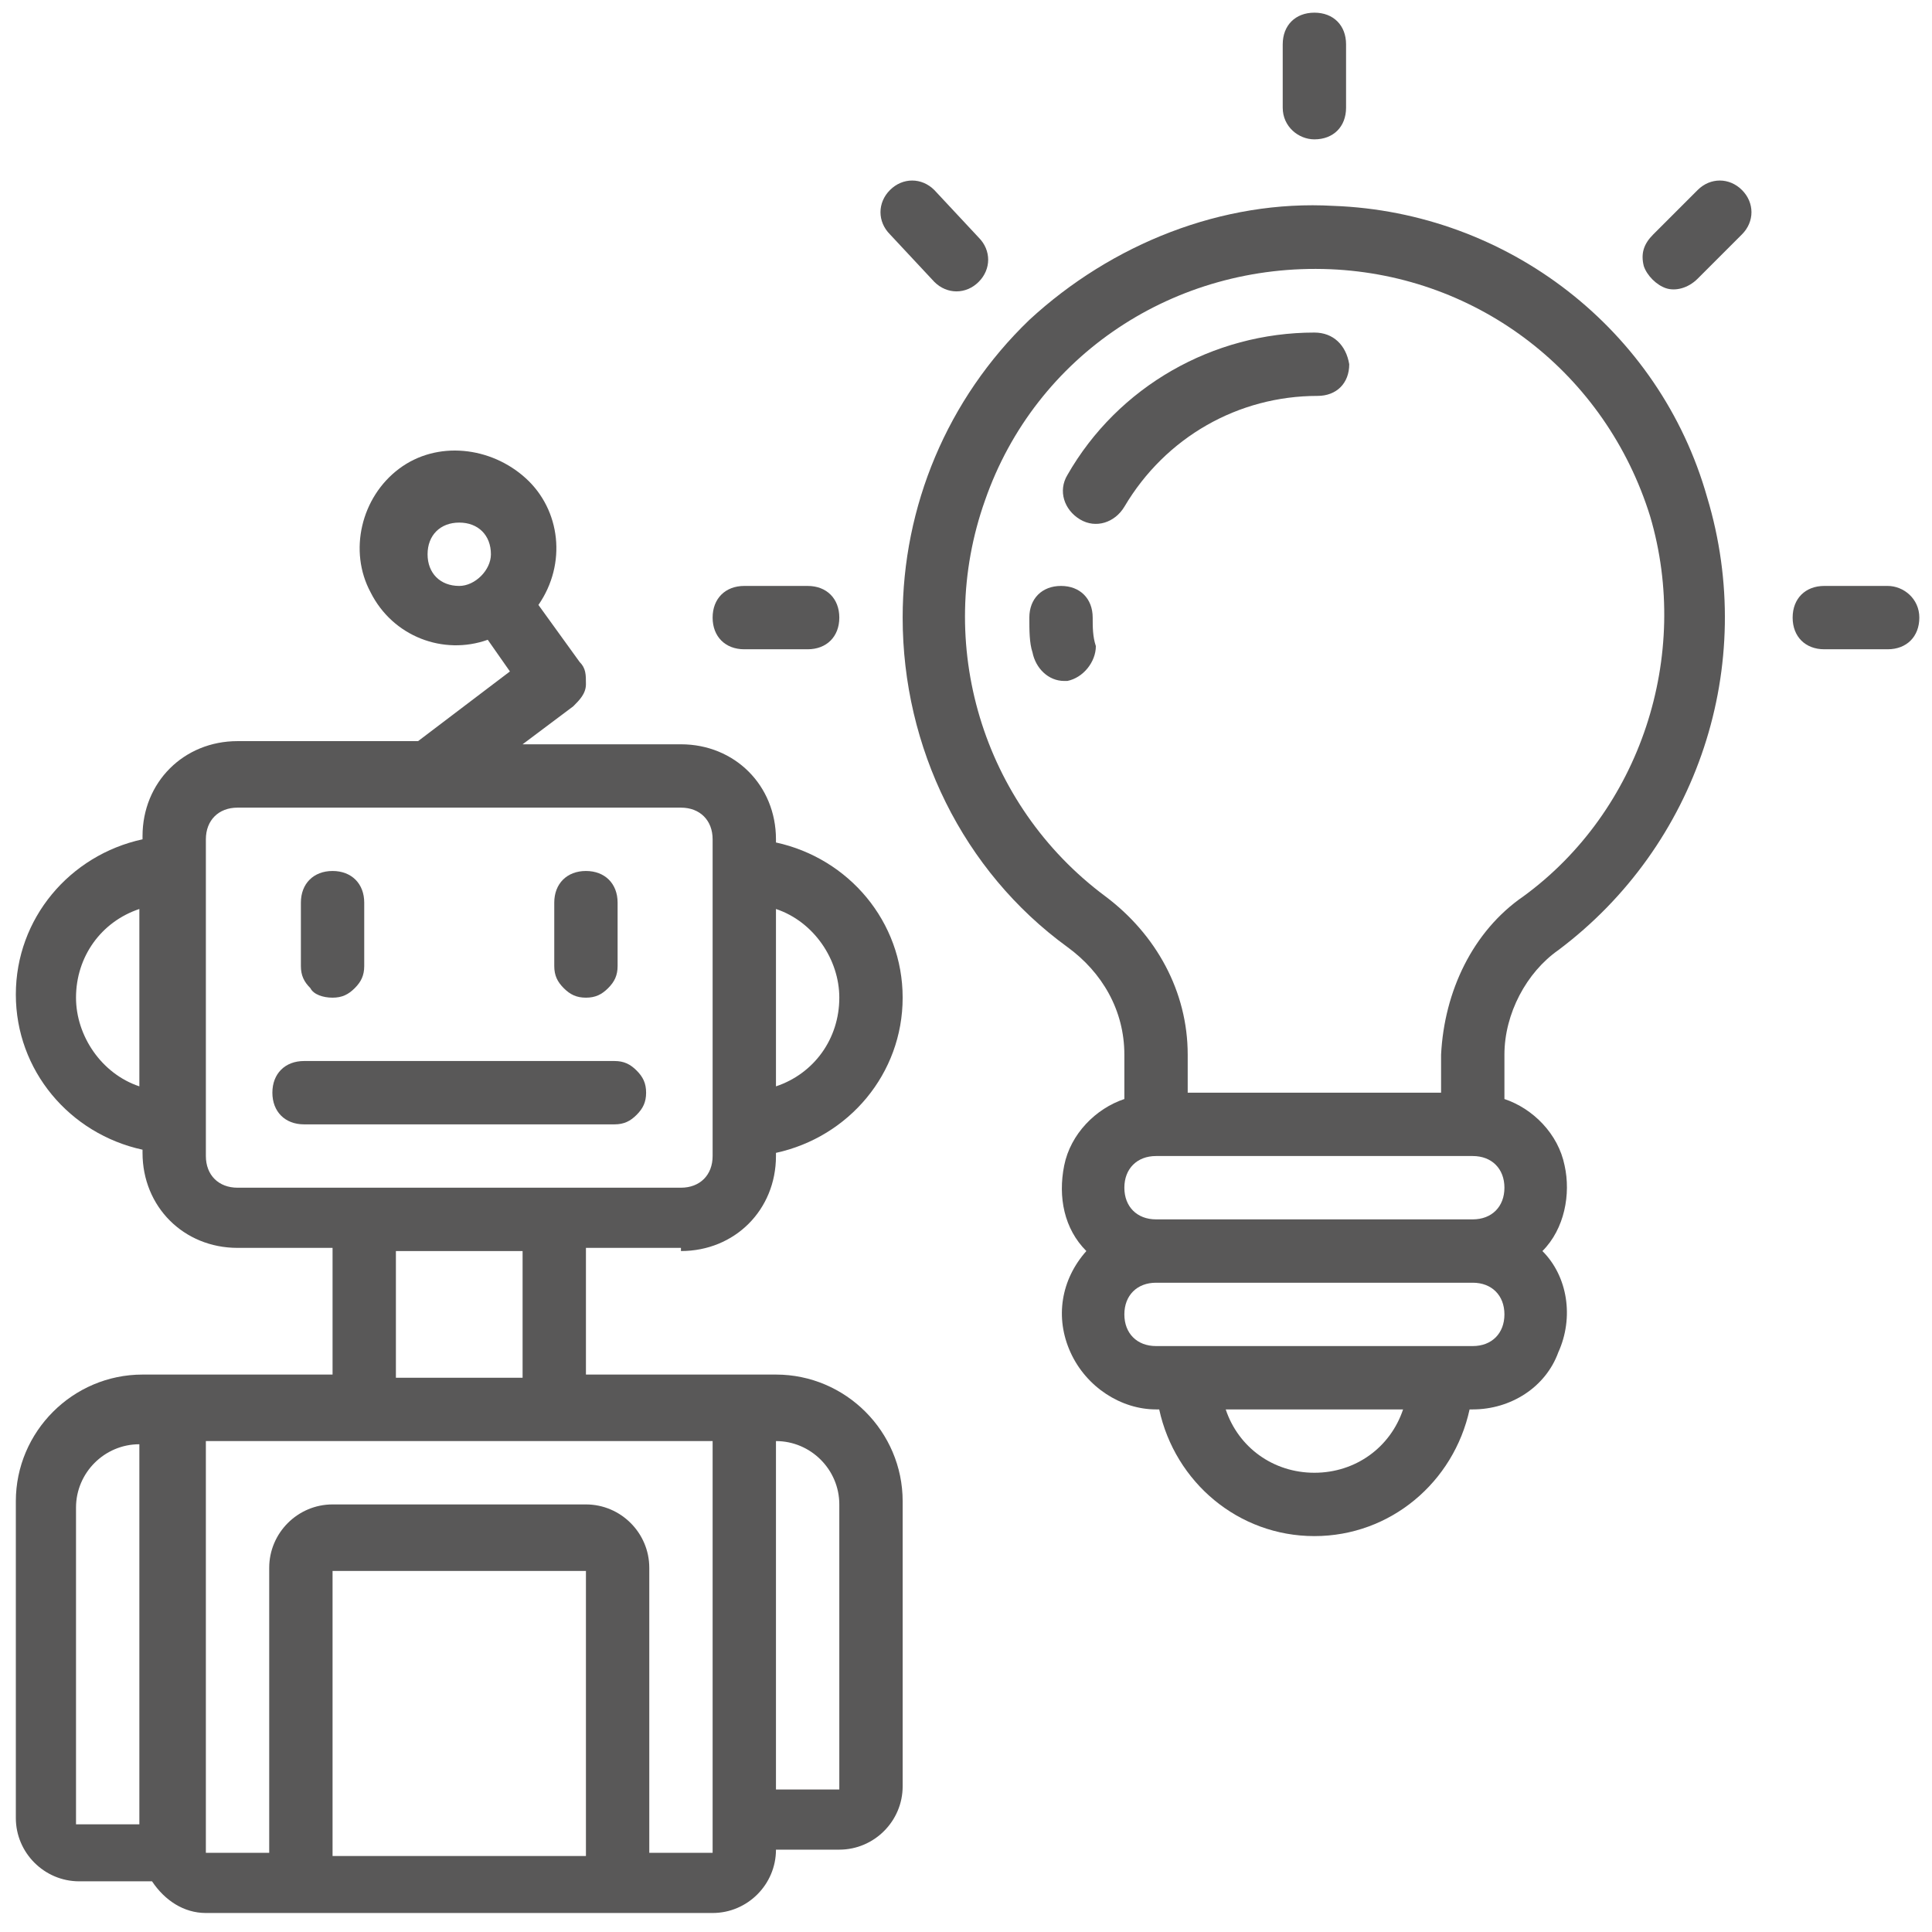
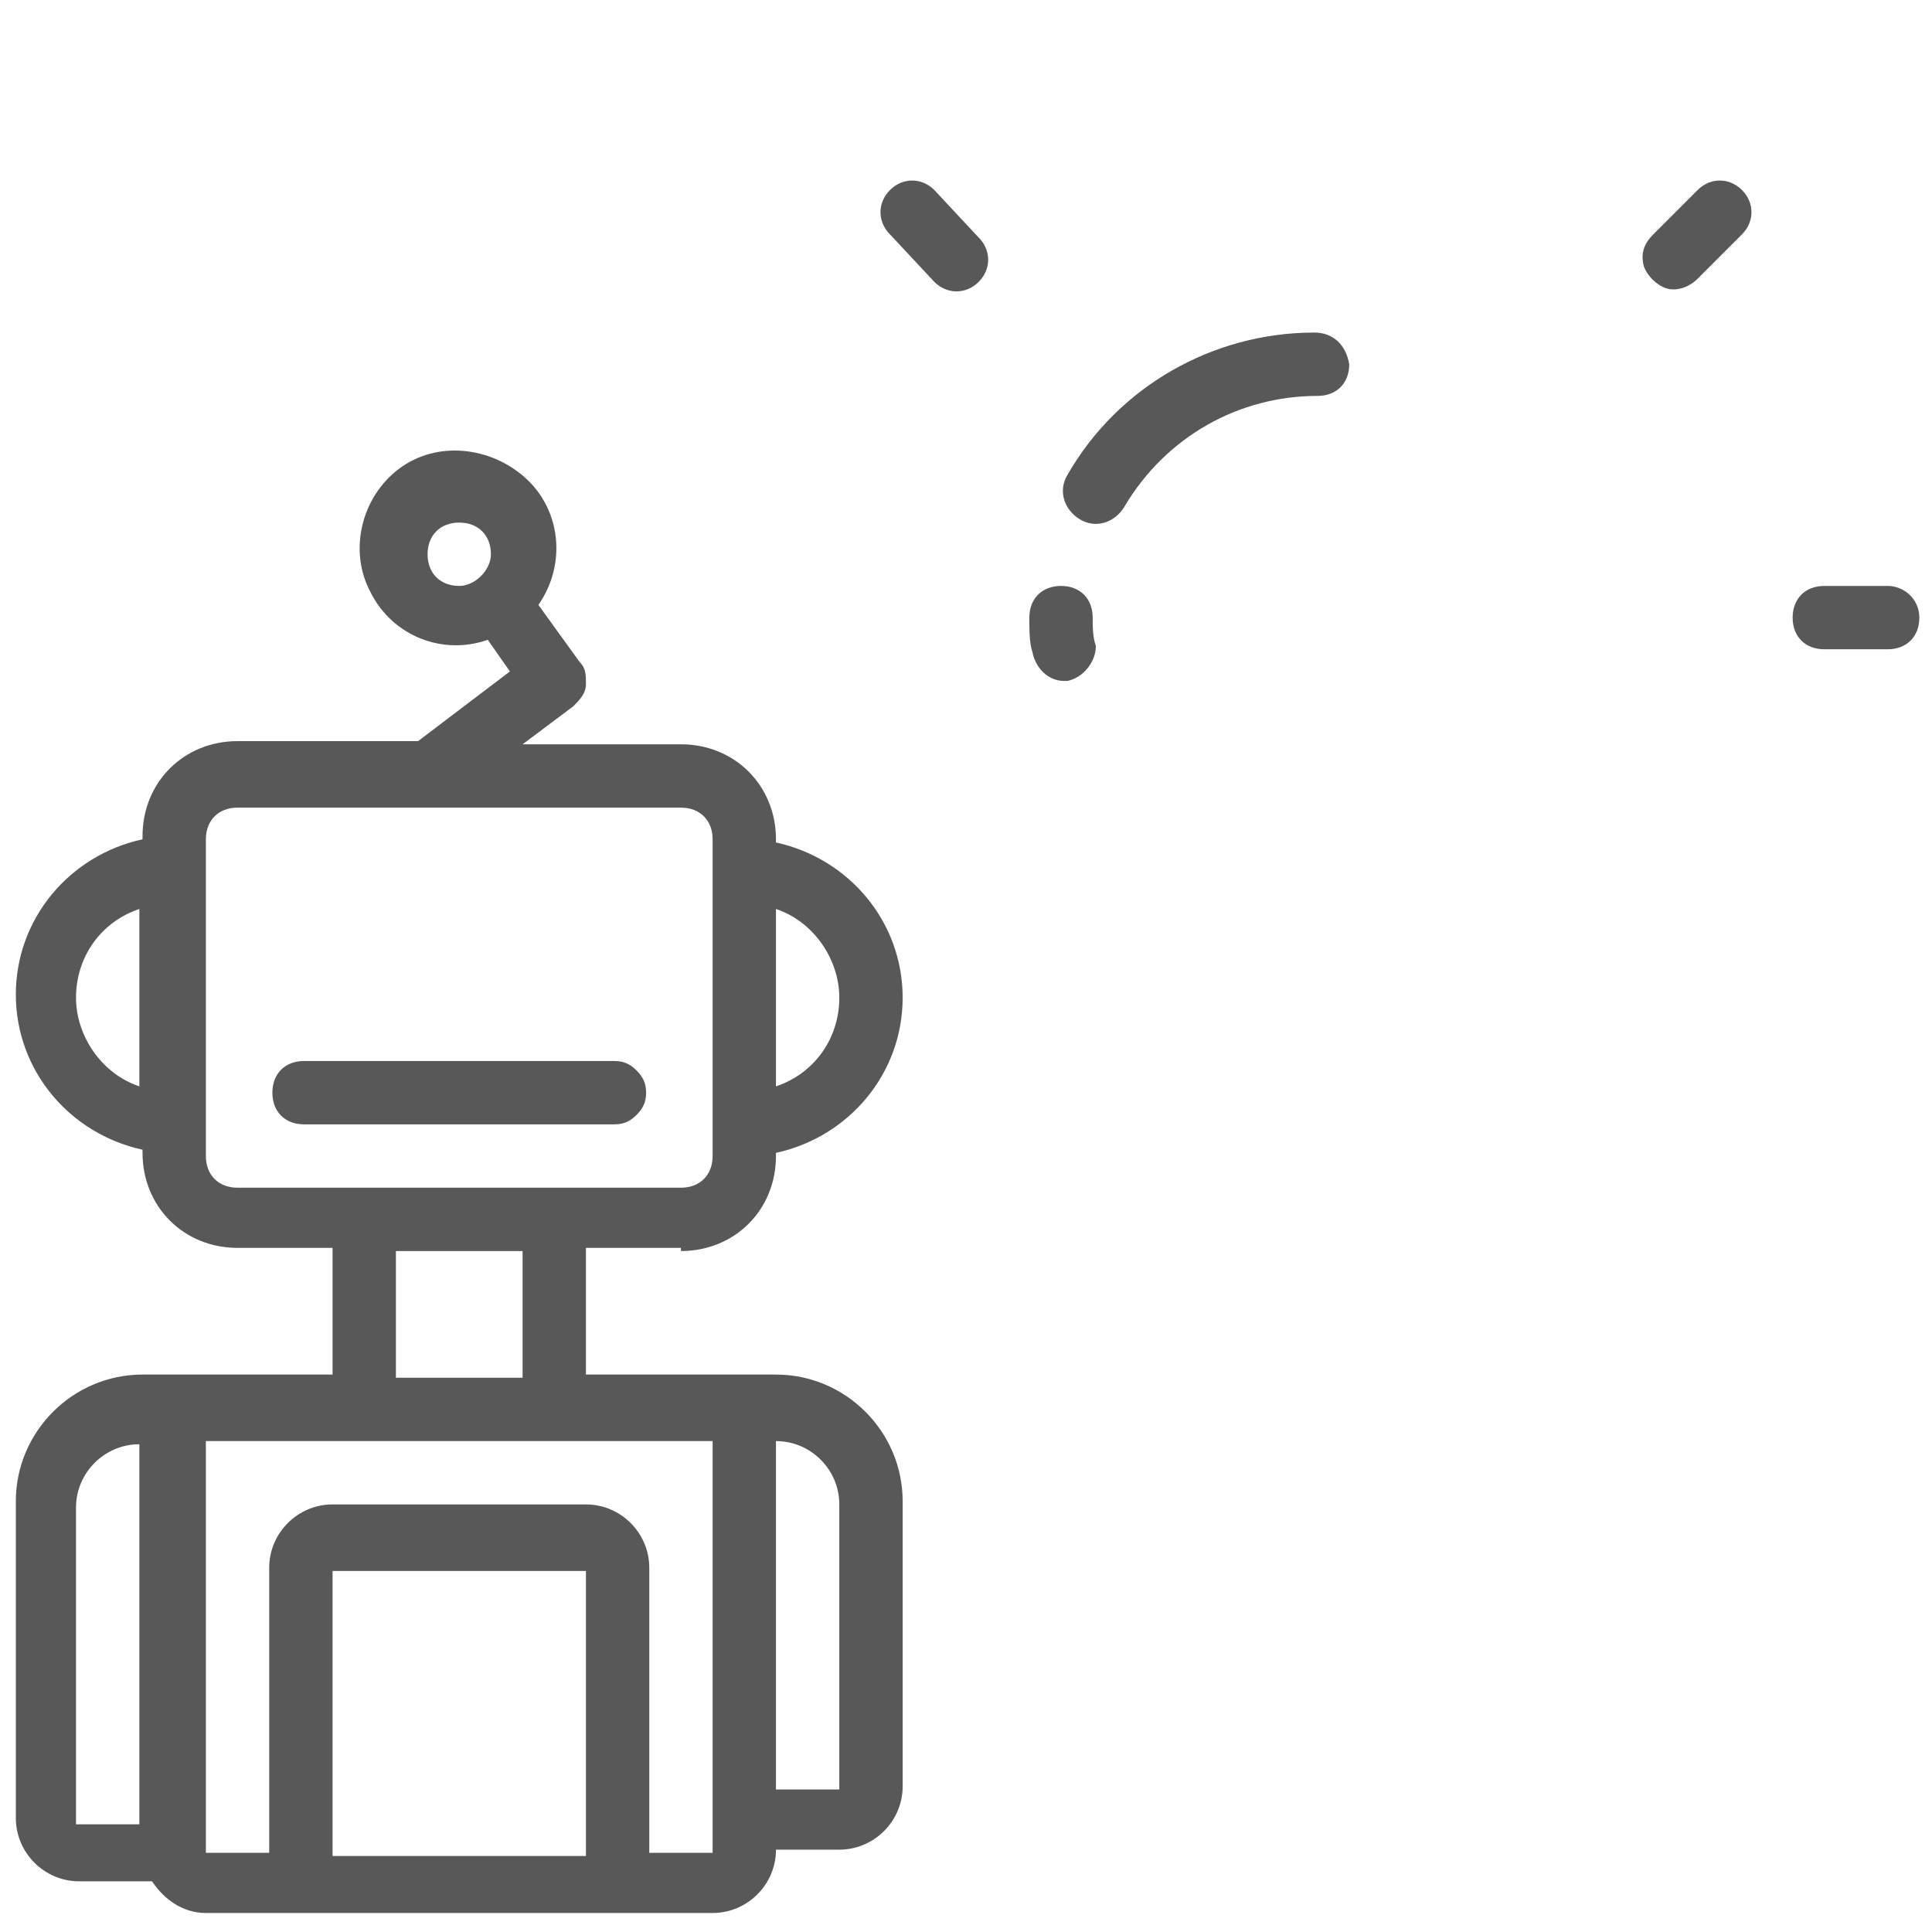
<svg xmlns="http://www.w3.org/2000/svg" version="1.1" id="Capa_1" x="0px" y="0px" viewBox="0 0 61 61" style="enable-background:new 0 0 61 61;" xml:space="preserve">
  <style type="text/css">
	.st0{fill:#595858;}
</style>
  <g>
    <g>
      <g>
        <path class="st0" d="M19.4,33.5H9.6c-0.6,0-1,0.4-1,1s0.4,1,1,1h9.8c0.3,0,0.5-0.1,0.7-0.3c0.2-0.2,0.3-0.4,0.3-0.7     c0-0.3-0.1-0.5-0.3-0.7C19.9,33.6,19.7,33.5,19.4,33.5z" />
-         <path class="st0" d="M10.5,31.5c0.3,0,0.5-0.1,0.7-0.3c0.2-0.2,0.3-0.4,0.3-0.7v-2c0-0.6-0.4-1-1-1c-0.6,0-1,0.4-1,1v2     c0,0.3,0.1,0.5,0.3,0.7C9.9,31.4,10.2,31.5,10.5,31.5z" />
-         <path class="st0" d="M18.5,31.5c0.3,0,0.5-0.1,0.7-0.3c0.2-0.2,0.3-0.4,0.3-0.7v-2c0-0.6-0.4-1-1-1c-0.6,0-1,0.4-1,1v2     c0,0.3,0.1,0.5,0.3,0.7C18,31.4,18.2,31.5,18.5,31.5z" />
        <path class="st0" d="M21.5,39.5c1.7,0,3-1.3,3-3v-0.1c2.3-0.5,4-2.5,4-4.9s-1.7-4.4-4-4.9v-0.1c0-1.7-1.3-3-3-3h-5l1.6-1.2     c0.2-0.2,0.4-0.4,0.4-0.7c0-0.3,0-0.5-0.2-0.7L17,19.1c0.9-1.3,0.7-3-0.4-4s-2.8-1.2-4-0.3s-1.6,2.6-0.9,3.9     c0.7,1.4,2.3,2,3.7,1.5l0.7,1l-2.9,2.2H7.5c-1.7,0-3,1.3-3,3v0.1c-2.3,0.5-4,2.5-4,4.9c0,2.4,1.7,4.4,4,4.9v0.1c0,1.7,1.3,3,3,3     h3v4h-6c-2.2,0-4,1.8-4,4v10c0,1.1,0.9,2,2,2h2.3c0.4,0.6,1,1,1.7,1h16c1.1,0,2-0.9,2-2h2c1.1,0,2-0.9,2-2v-9c0-2.2-1.8-4-4-4h-6     v-4H21.5z M24.5,28.7c1.2,0.4,2,1.6,2,2.8c0,1.3-0.8,2.4-2,2.8V28.7z M14.5,18.5c-0.6,0-1-0.4-1-1c0-0.6,0.4-1,1-1     c0.6,0,1,0.4,1,1C15.5,18,15,18.5,14.5,18.5z M4.4,34.3c-1.2-0.4-2-1.6-2-2.8c0-1.3,0.8-2.4,2-2.8V34.3z M4.4,57.6h-2v-10     c0-1.1,0.9-2,2-2L4.4,57.6L4.4,57.6z M24.5,45.5c1.1,0,2,0.9,2,2v9h-2V45.5z M18.5,58.6h-8v-9h8V58.6z M22.5,45.5l0,12l0,0l0,0     l0,1h-2v-9c0-1.1-0.9-2-2-2h-8c-1.1,0-2,0.9-2,2v9h-2v-13H22.5z M12.5,43.5v-4h4v4L12.5,43.5L12.5,43.5z M7.5,37.5     c-0.6,0-1-0.4-1-1v-10c0-0.6,0.4-1,1-1h14c0.6,0,1,0.4,1,1v10c0,0.6-0.4,1-1,1H7.5z" />
-         <path class="st0" d="M42.1,6.5c-3.5-0.2-7,1.2-9.6,3.6c-2.6,2.5-4,5.9-4,9.4c0,4.1,1.9,8,5.2,10.4c1.1,0.8,1.8,2,1.8,3.4v1.4     c-0.9,0.3-1.7,1.1-1.9,2.1s0,2,0.7,2.7c-0.8,0.9-1,2.1-0.5,3.2c0.5,1.1,1.6,1.8,2.7,1.8h0.1c0.5,2.3,2.5,4,4.9,4s4.4-1.7,4.9-4     h0.1c1.2,0,2.3-0.7,2.7-1.8c0.5-1.1,0.3-2.4-0.5-3.2c0.7-0.7,0.9-1.8,0.7-2.7c-0.2-1-1-1.8-1.9-2.1v-1.4c0-1.3,0.7-2.6,1.7-3.3     c4.4-3.3,6.3-9,4.7-14.3C52.4,10.4,47.6,6.7,42.1,6.5z M41.5,46.5c-1.3,0-2.4-0.8-2.8-2h5.6C43.9,45.7,42.8,46.5,41.5,46.5z      M46.5,42.5h-10c-0.6,0-1-0.4-1-1c0-0.6,0.4-1,1-1h10c0.6,0,1,0.4,1,1C47.5,42.1,47.1,42.5,46.5,42.5z M46.5,38.5h-10     c-0.6,0-1-0.4-1-1c0-0.6,0.4-1,1-1h10c0.6,0,1,0.4,1,1C47.5,38.1,47.1,38.5,46.5,38.5z M48.1,28.3c-1.6,1.1-2.5,3-2.6,5v1.2h-8     v-1.2c0-2-1-3.8-2.6-5c-3.9-2.9-5.4-8-3.8-12.5c1.6-4.6,6-7.5,10.9-7.3c4.7,0.2,8.7,3.3,10.1,7.8C53.4,20.7,51.8,25.6,48.1,28.3z     " />
-         <path class="st0" d="M41.5,4.4c0.6,0,1-0.4,1-1v-2c0-0.6-0.4-1-1-1c-0.6,0-1,0.4-1,1v2C40.5,4,41,4.4,41.5,4.4z" />
        <path class="st0" d="M53.6,6l-1.4,1.4c-0.3,0.3-0.4,0.6-0.3,1C52,8.7,52.3,9,52.6,9.1c0.3,0.1,0.7,0,1-0.3L55,7.4     c0.4-0.4,0.4-1,0-1.4C54.6,5.6,54,5.6,53.6,6z" />
        <path class="st0" d="M29.5,8.9c0.4,0.4,1,0.4,1.4,0c0.4-0.4,0.4-1,0-1.4L29.5,6c-0.4-0.4-1-0.4-1.4,0s-0.4,1,0,1.4L29.5,8.9z" />
        <path class="st0" d="M59.6,18.5h-2c-0.6,0-1,0.4-1,1s0.4,1,1,1h2c0.6,0,1-0.4,1-1S60.1,18.5,59.6,18.5z" />
-         <path class="st0" d="M23.5,20.5h2c0.6,0,1-0.4,1-1s-0.4-1-1-1h-2c-0.6,0-1,0.4-1,1S22.9,20.5,23.5,20.5z" />
        <path class="st0" d="M41.5,10.5c-3.2,0-6.2,1.7-7.8,4.5c-0.3,0.5-0.1,1.1,0.4,1.4c0.5,0.3,1.1,0.1,1.4-0.4     c1.3-2.2,3.6-3.5,6.1-3.5c0.6,0,1-0.4,1-1C42.5,10.9,42.1,10.5,41.5,10.5z" />
        <path class="st0" d="M34.5,19.5c0-0.6-0.4-1-1-1c-0.6,0-1,0.4-1,1c0,0.4,0,0.8,0.1,1.1c0.1,0.5,0.5,0.9,1,0.9c0,0,0.1,0,0.1,0     c0.5-0.1,0.9-0.6,0.9-1.1C34.5,20.1,34.5,19.8,34.5,19.5z" />
      </g>
    </g>
  </g>
</svg>